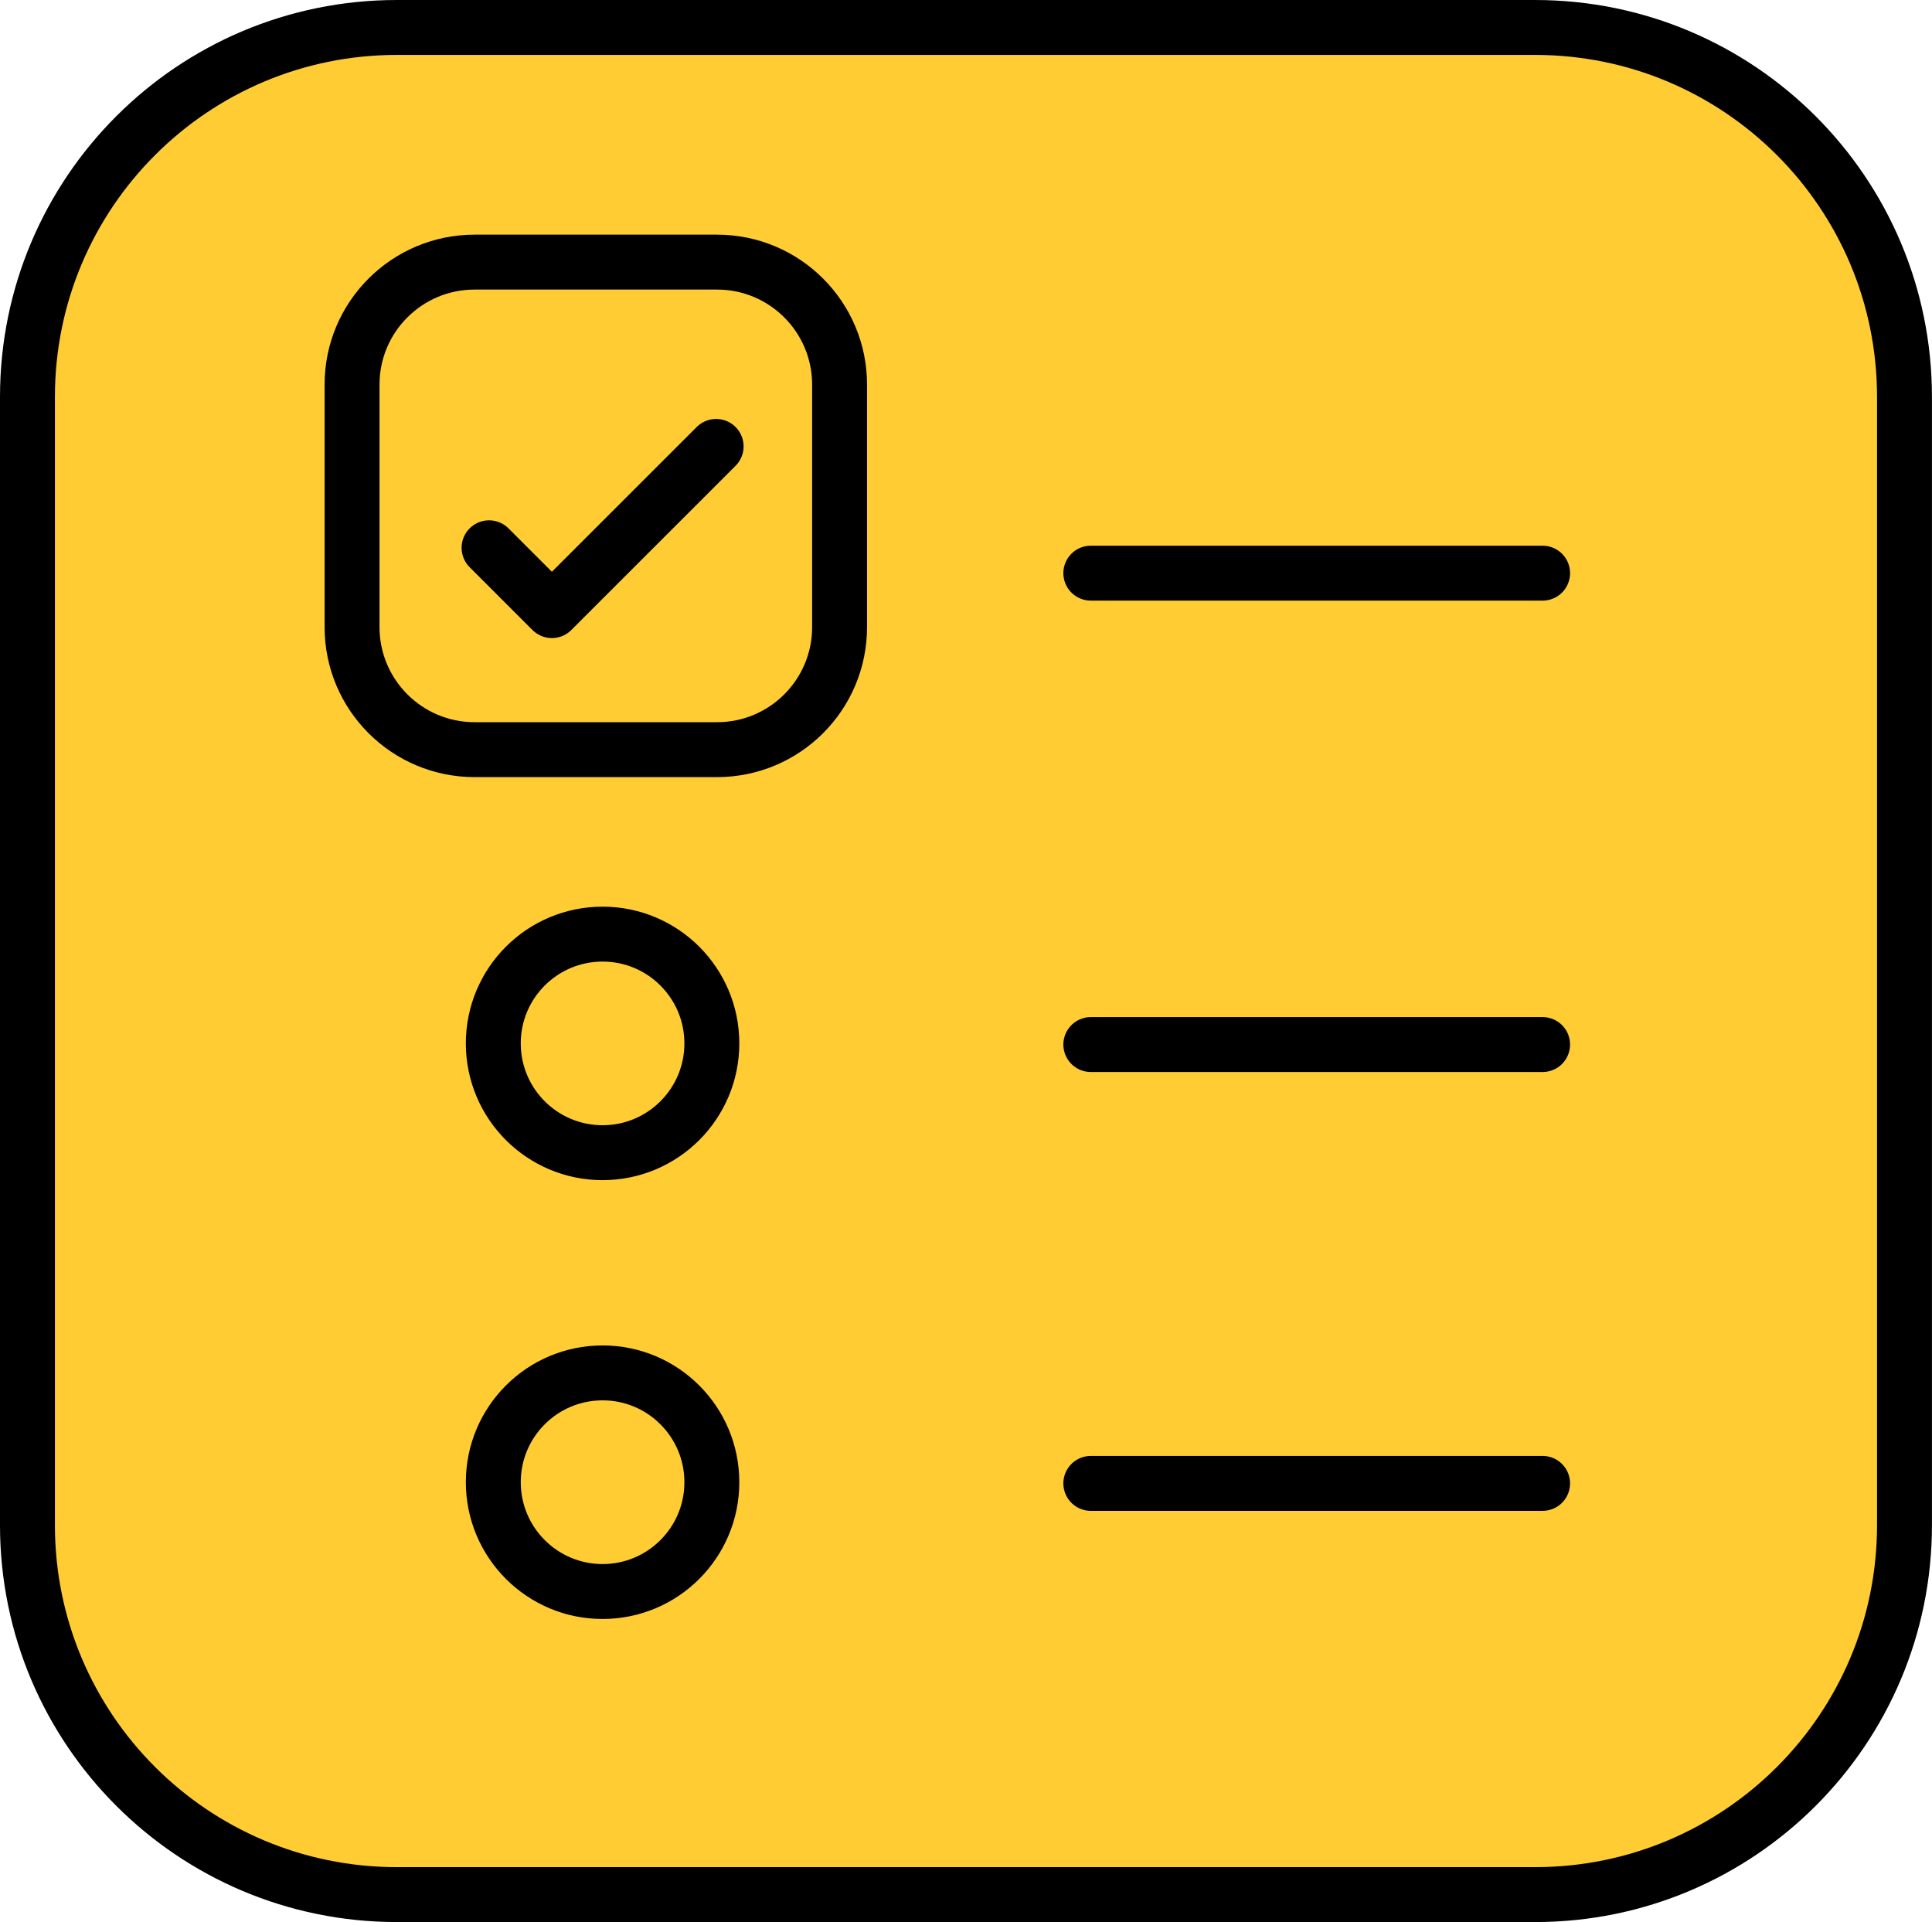
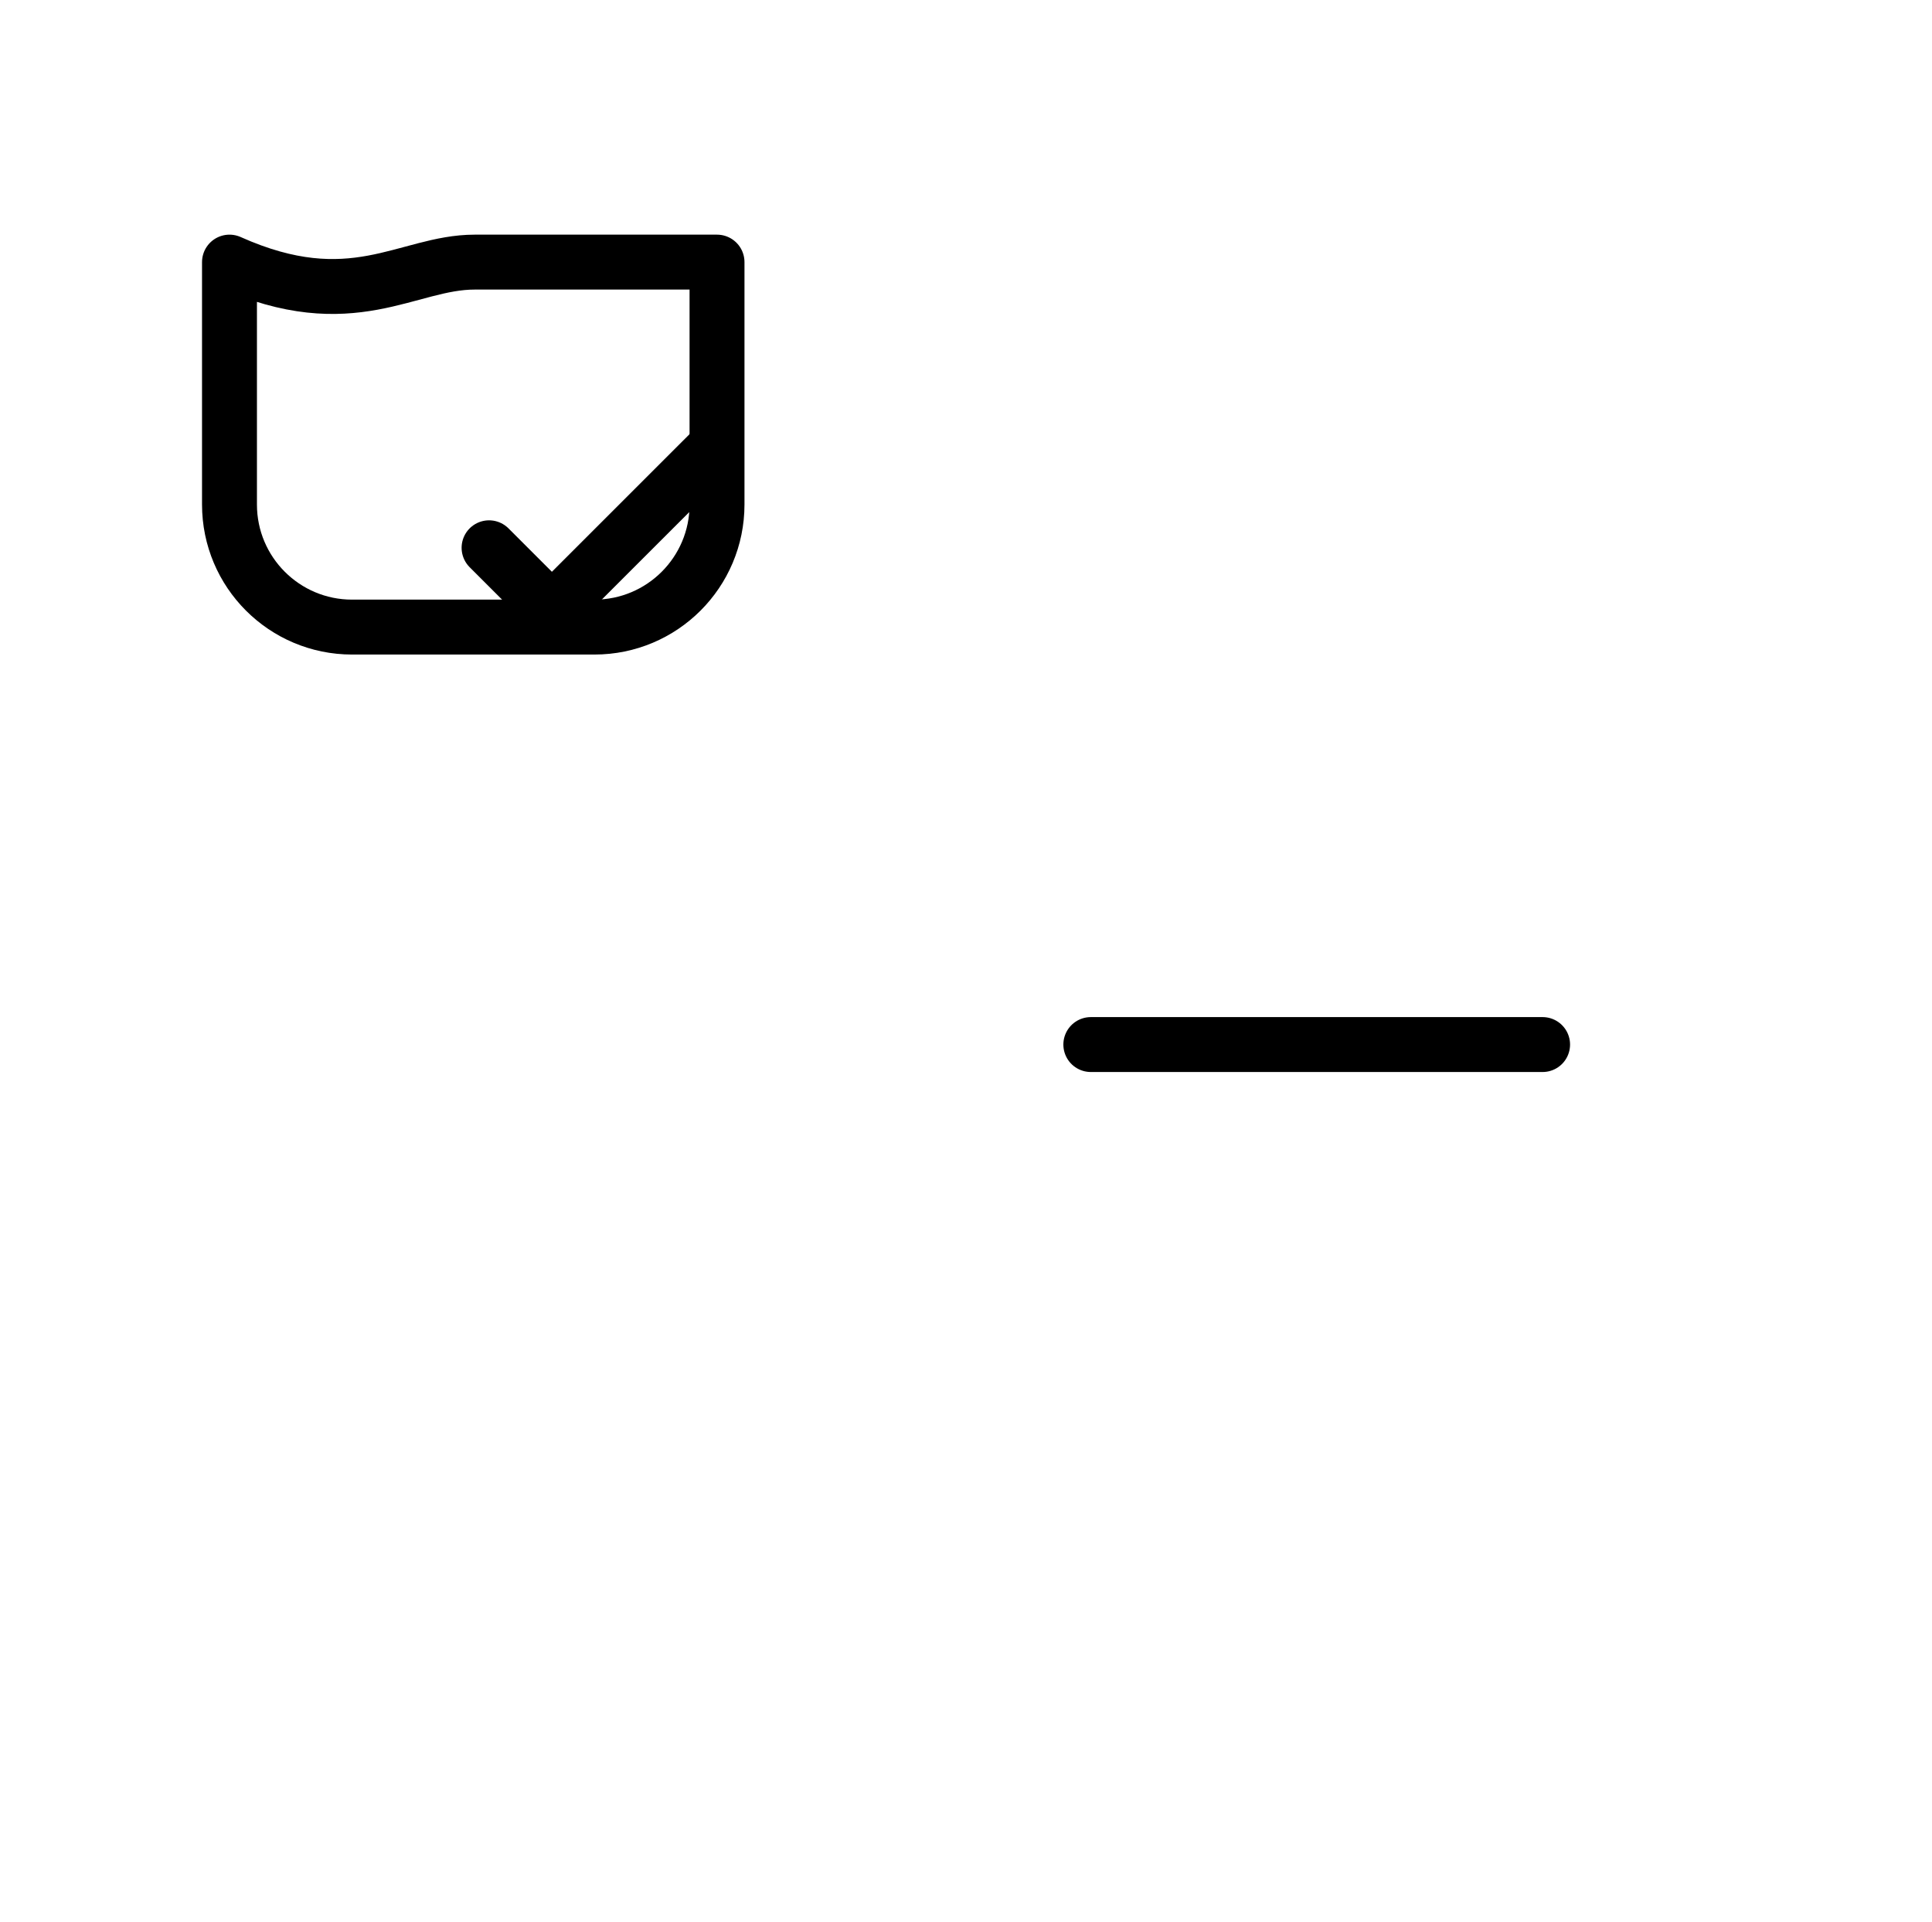
<svg xmlns="http://www.w3.org/2000/svg" x="0px" y="0px" viewBox="6.409 6.5 35.182 35" enable-background="new 0 0 48 48">
  <g>
-     <path fill="#FFCC33FF" stroke="#000000FF" stroke-width="1" stroke-linecap="round" stroke-linejoin="round" stroke-miterlimit="10" d="   M34.364,41H13.636c-3.715,0-6.727-3.012-6.727-6.727V13.727C6.909,10.012,9.921,7,13.636,7h20.727   c3.715,0,6.727,3.012,6.727,6.727v20.545C41.091,37.988,38.079,41,34.364,41z" />
    <polyline fill="none" stroke="#000000FF" stroke-width="1" stroke-linecap="round" stroke-linejoin="round" stroke-miterlimit="10" points="   15.315,16.475 16.459,17.619 19.45,14.629  " />
-     <line fill="none" stroke="#000000FF" stroke-width="1" stroke-linecap="round" stroke-linejoin="round" stroke-miterlimit="10" x1="26.273" y1="16.937" x2="34.5" y2="16.937" />
-     <path fill="none" stroke="#000000FF" stroke-width="1" stroke-linecap="round" stroke-linejoin="round" stroke-miterlimit="10" d="   M15.052,11.273h4.414c1.233,0,2.232,0.999,2.232,2.232v4.414c0,1.233-0.999,2.232-2.232,2.232   h-4.414c-1.233,0-2.232-0.999-2.232-2.232v-4.414C12.819,12.272,13.819,11.273,15.052,11.273z" />
+     <path fill="none" stroke="#000000FF" stroke-width="1" stroke-linecap="round" stroke-linejoin="round" stroke-miterlimit="10" d="   M15.052,11.273h4.414v4.414c0,1.233-0.999,2.232-2.232,2.232   h-4.414c-1.233,0-2.232-0.999-2.232-2.232v-4.414C12.819,12.272,13.819,11.273,15.052,11.273z" />
  </g>
  <g>
    <line fill="none" stroke="#000000FF" stroke-width="1" stroke-linecap="round" stroke-linejoin="round" stroke-miterlimit="10" x1="26.273" y1="25.521" x2="34.5" y2="25.521" />
-     <path fill="none" stroke="#000000FF" stroke-width="1" stroke-linecap="round" stroke-linejoin="round" stroke-miterlimit="10" d="   M17.382,27.49c1.099,0,1.99-0.891,1.99-1.99s-0.891-1.99-1.99-1.99   c-1.099,0-1.99,0.891-1.99,1.99S16.283,27.49,17.382,27.49" />
-     <line fill="none" stroke="#000000FF" stroke-width="1" stroke-linecap="round" stroke-linejoin="round" stroke-miterlimit="10" x1="26.273" y1="33.512" x2="34.5" y2="33.512" />
-     <path fill="none" stroke="#000000FF" stroke-width="1" stroke-linecap="round" stroke-linejoin="round" stroke-miterlimit="10" d="   M17.382,35.481c1.099,0,1.99-0.891,1.99-1.99S18.482,31.5,17.382,31.5   c-1.099,0-1.99,0.891-1.99,1.99S16.283,35.481,17.382,35.481" />
  </g>
</svg>